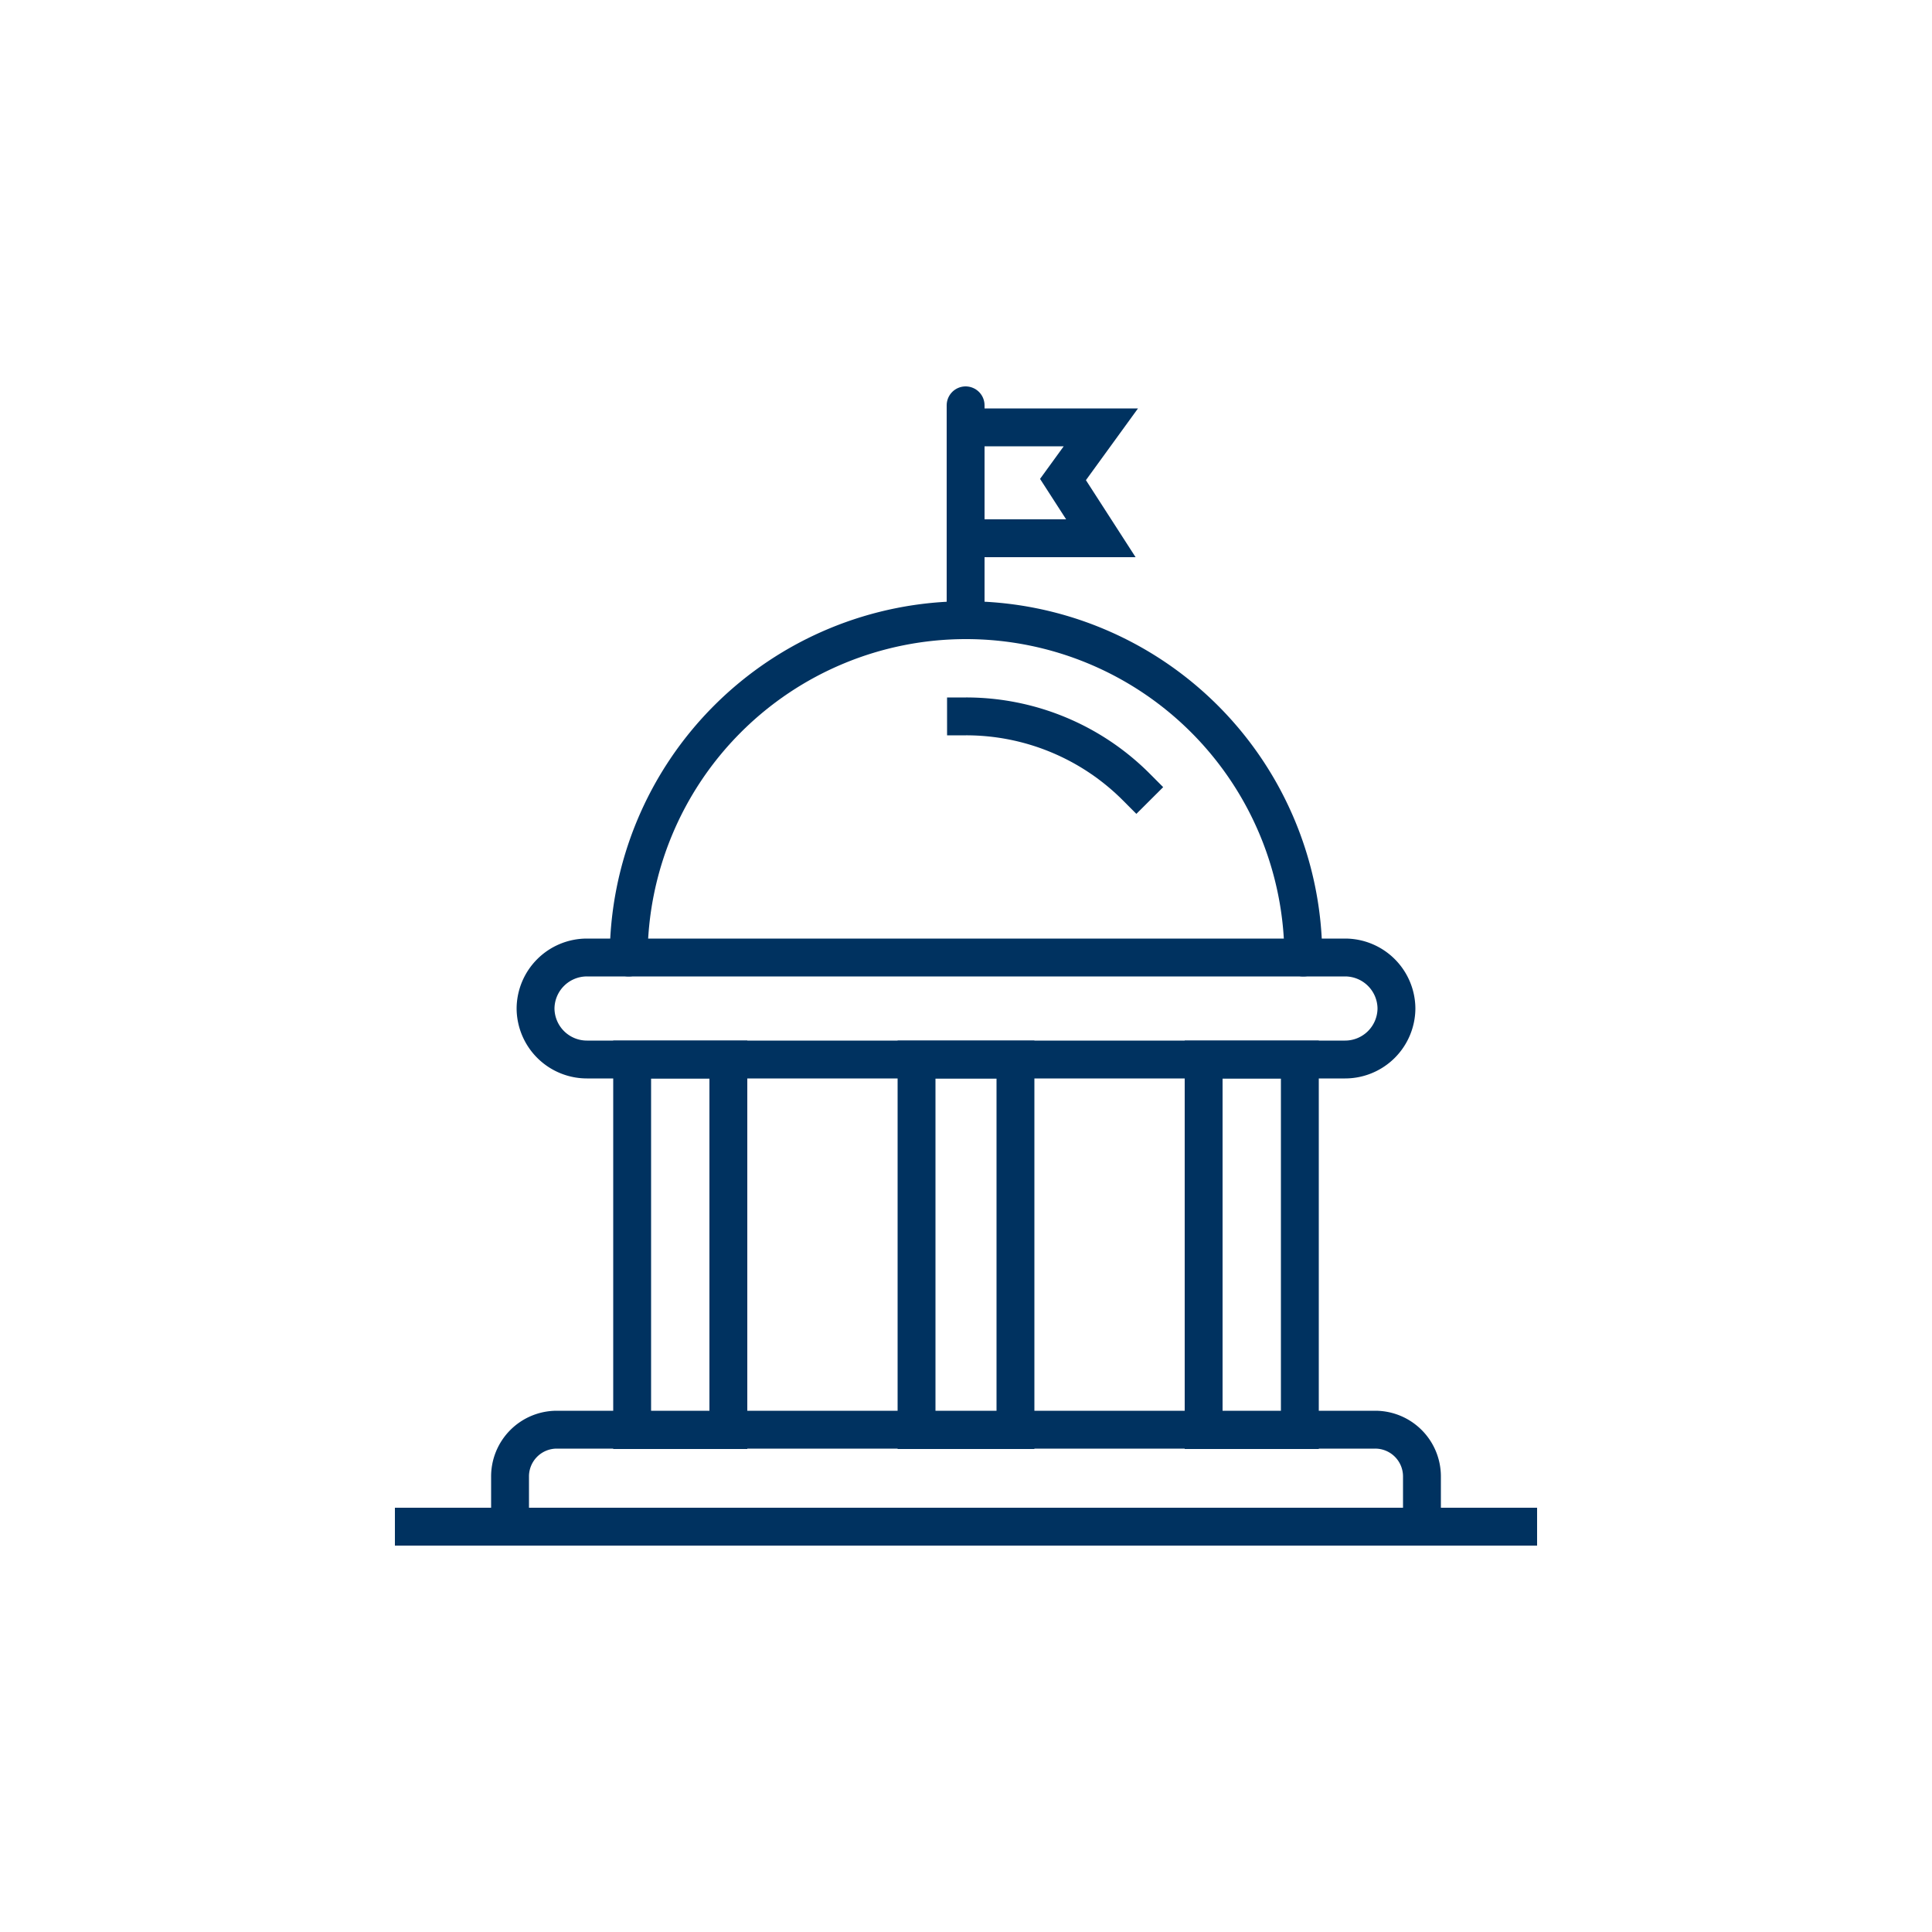
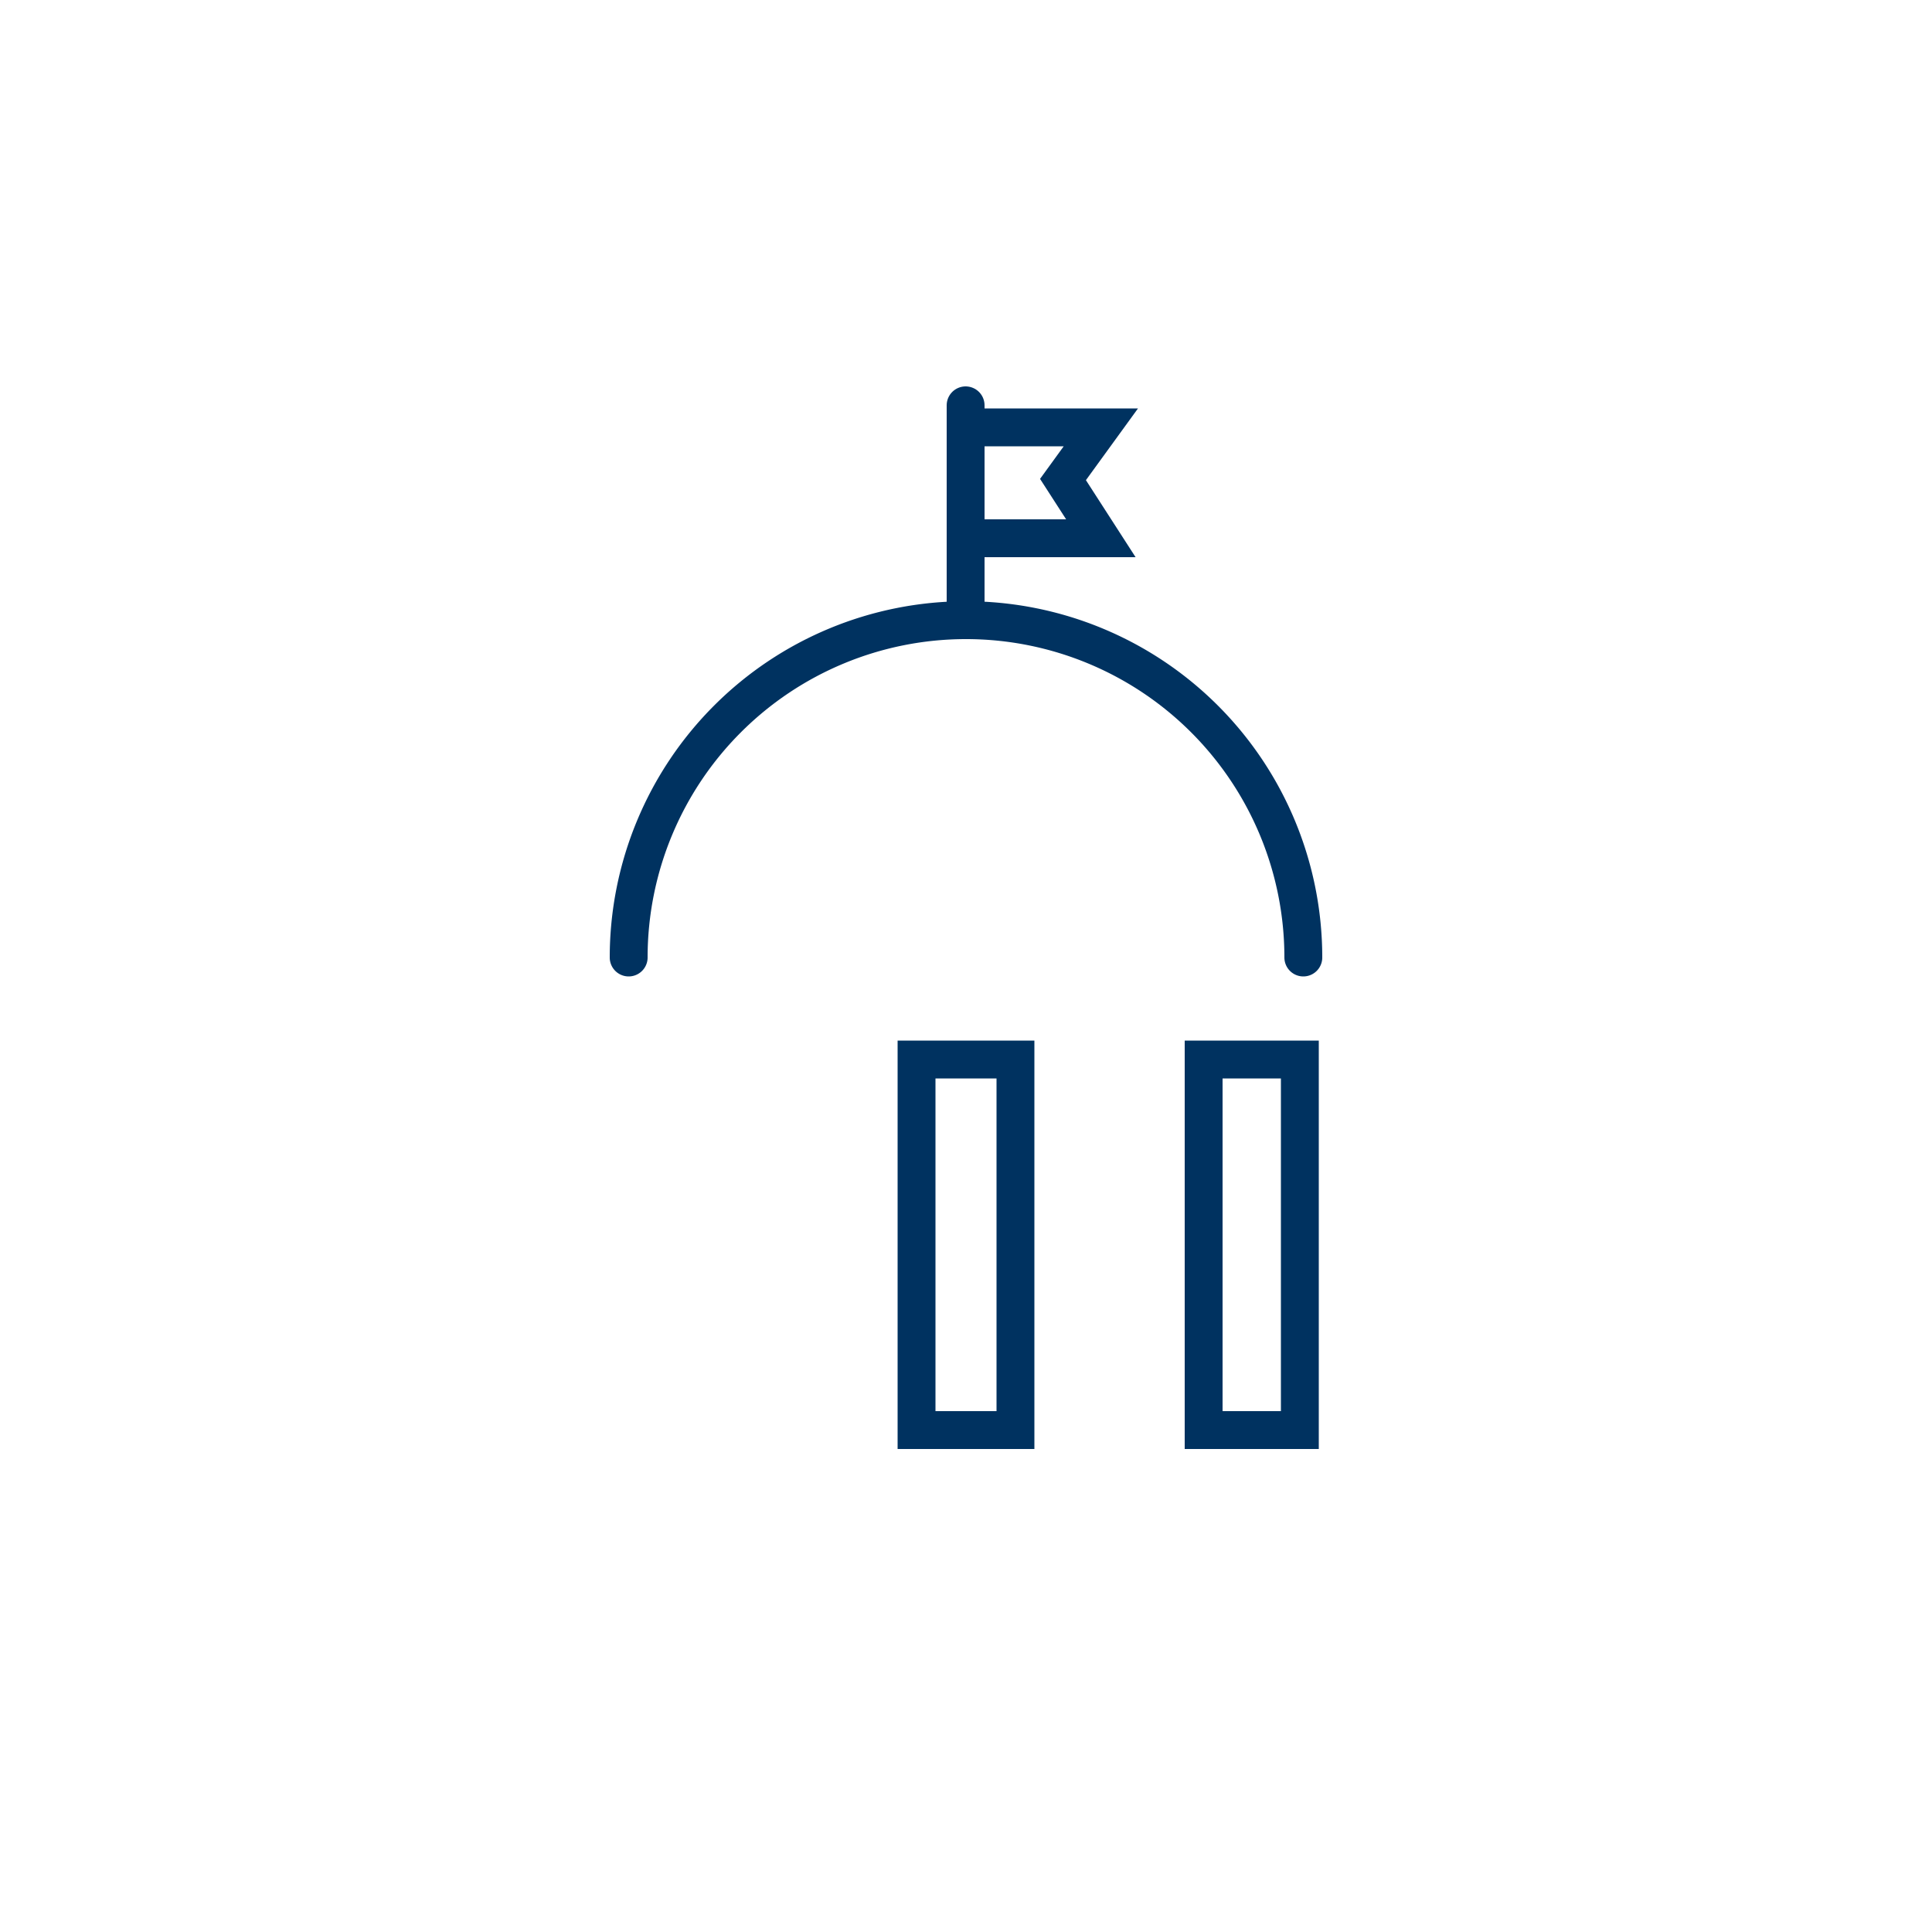
<svg xmlns="http://www.w3.org/2000/svg" viewBox="0 0 50 50">
  <defs>
    <style>.cls-1,.cls-2{fill:none;stroke:#003260;stroke-miterlimit:10;stroke-width:0.98px;}.cls-1{stroke-linecap:round;}.cls-2{stroke-linecap:square;}</style>
  </defs>
  <g id="Layer_1" data-name="Layer 1">
-     <path class="cls-1" d="M36.8,39.51H13.2V38.22A1.21,1.21,0,0,1,14.41,37H35.59a1.21,1.21,0,0,1,1.21,1.21Z" />
-     <rect class="cls-1" x="16.36" y="27.42" width="2.49" height="9.59" />
    <rect class="cls-1" x="31.15" y="27.42" width="2.49" height="9.59" />
    <rect class="cls-1" x="23.72" y="27.42" width="2.56" height="9.59" />
    <polygon class="cls-1" points="28.49 13.93 24.99 13.93 24.99 11.06 28.49 11.06 27.51 12.41 28.49 13.93" />
    <line class="cls-1" x1="24.99" y1="10.49" x2="24.99" y2="16.05" />
-     <path class="cls-1" d="M34.81,24.78H15.19a1.33,1.33,0,0,0-1.33,1.32h0a1.33,1.33,0,0,0,1.33,1.32H34.81a1.33,1.33,0,0,0,1.33-1.32h0A1.33,1.33,0,0,0,34.81,24.78Z" />
-     <path class="cls-2" d="M29.41,20.37A6.22,6.22,0,0,0,25,18.54" />
    <path class="cls-1" d="M16.27,24.78a8.73,8.73,0,1,1,17.46,0" />
-     <line class="cls-2" x1="10.71" y1="39.51" x2="39.29" y2="39.51" />
  </g>
</svg>